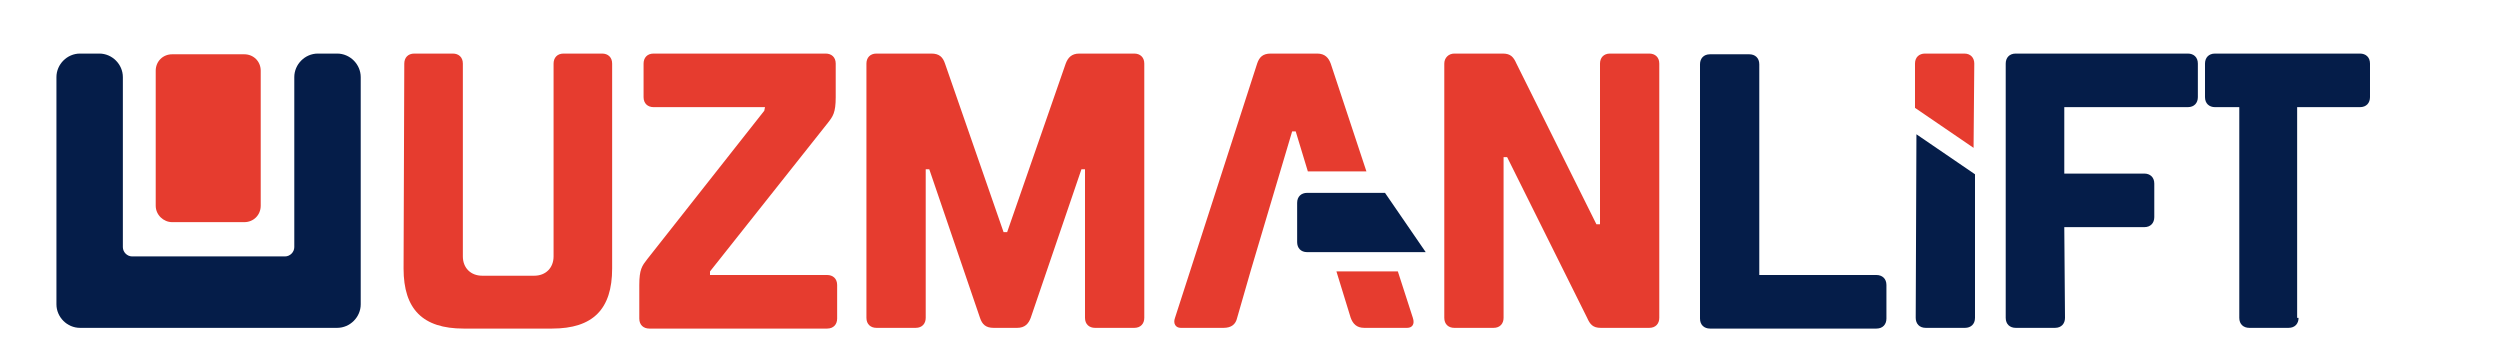
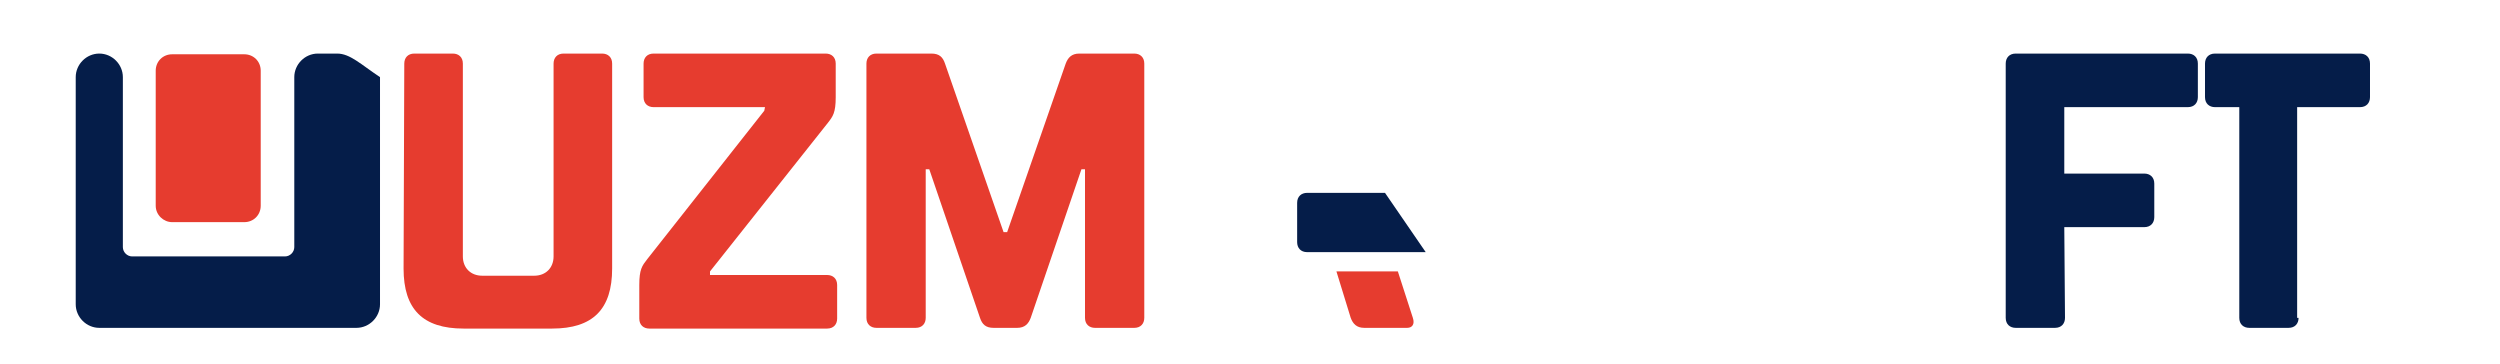
<svg xmlns="http://www.w3.org/2000/svg" version="1.1" id="Layer_1" x="0px" y="0px" viewBox="-130 385 350 51" style="enable-background:new -130 385 350 51;" xml:space="preserve">
  <style type="text/css">
	.st0{fill:#E63C2F;}
	.st1{fill:#051D49;}
</style>
  <path class="st0" d="M-73.4,393.9c0-0.8,0.5-1.4,1.4-1.4h5.4c0.8,0,1.4,0.5,1.4,1.4v27c0,1.6,1.1,2.7,2.7,2.7h7.3  c1.6,0,2.7-1.1,2.7-2.7v-27c0-0.8,0.5-1.4,1.4-1.4h5.4c0.8,0,1.4,0.5,1.4,1.4v28.7c0,5.7-2.7,8.4-8.4,8.4h-12.4  c-5.7,0-8.4-2.7-8.4-8.4L-73.4,393.9L-73.4,393.9z" />
  <path class="st0" d="M-22.9,400h-15.6c-0.8,0-1.4-0.5-1.4-1.4v-4.7c0-0.8,0.5-1.4,1.4-1.4h24.1c0.8,0,1.4,0.5,1.4,1.4v4.7  c0,2.2-0.4,2.7-1.1,3.6L-30.6,423v0.5h16.4c0.8,0,1.4,0.5,1.4,1.4v4.7c0,0.8-0.5,1.4-1.4,1.4h-24.9c-0.8,0-1.4-0.5-1.4-1.4v-4.7  c0-2.2,0.4-2.7,1.1-3.6l16.4-20.8L-22.9,400L-22.9,400z" />
  <path class="st0" d="M9.1,430.9c-1.1,0-1.6-0.5-1.9-1.4l-7.1-20.8h-0.5v20.8c0,0.8-0.5,1.4-1.4,1.4h-5.5c-0.8,0-1.4-0.5-1.4-1.4  v-35.6c0-0.8,0.5-1.4,1.4-1.4h7.7c1.1,0,1.6,0.5,1.9,1.4l8.2,23.6H11l8.2-23.6c0.3-0.8,0.8-1.4,1.9-1.4h7.7c0.8,0,1.4,0.5,1.4,1.4  v35.6c0,0.8-0.5,1.4-1.4,1.4h-5.5c-0.8,0-1.4-0.5-1.4-1.4v-20.8h-0.5l-7.1,20.8c-0.3,0.8-0.8,1.4-1.9,1.4H9.1L9.1,430.9z" />
-   <path class="st1" d="M116.3,423.5h16.4c0.8,0,1.4,0.5,1.4,1.4v4.7c0,0.8-0.5,1.4-1.4,1.4h-23.3c-0.8,0-1.4-0.5-1.4-1.4V394  c0-0.8,0.5-1.4,1.4-1.4h5.5c0.8,0,1.4,0.5,1.4,1.4V423.5L116.3,423.5z" />
  <path class="st1" d="M159.1,429.5c0,0.8-0.5,1.4-1.4,1.4h-5.5c-0.8,0-1.4-0.5-1.4-1.4v-35.6c0-0.8,0.5-1.4,1.4-1.4h24.1  c0.8,0,1.4,0.5,1.4,1.4v4.7c0,0.8-0.5,1.4-1.4,1.4H159v9.3h11.2c0.8,0,1.4,0.5,1.4,1.4v4.7c0,0.8-0.5,1.4-1.4,1.4H159L159.1,429.5  L159.1,429.5z" />
  <path class="st1" d="M191.8,429.5c0,0.8-0.5,1.4-1.4,1.4h-5.5c-0.8,0-1.4-0.5-1.4-1.4V400h-3.4c-0.8,0-1.4-0.5-1.4-1.4v-4.7  c0-0.8,0.5-1.4,1.4-1.4h20.3c0.8,0,1.4,0.5,1.4,1.4v4.7c0,0.8-0.5,1.4-1.4,1.4h-8.8v29.5H191.8z" />
-   <path class="st0" d="M94,416.4v-22.5c0-0.8,0.5-1.4,1.4-1.4h5.5c0.8,0,1.4,0.5,1.4,1.4v35.6c0,0.8-0.5,1.4-1.4,1.4h-6.8  c-1.1,0-1.5-0.5-1.9-1.4L81,407h-0.5v22.5c0,0.8-0.5,1.4-1.4,1.4h-5.5c-0.8,0-1.4-0.5-1.4-1.4v-35.6c0-0.8,0.6-1.4,1.4-1.4h6.8  c1.1,0,1.5,0.5,1.9,1.4l11.2,22.5H94z" />
-   <path class="st1" d="M138.2,429.5c0,0.8,0.5,1.4,1.4,1.4h5.5c0.8,0,1.4-0.5,1.4-1.4v-20.1l-8.2-5.6L138.2,429.5L138.2,429.5z" />
-   <path class="st0" d="M146.4,393.9c0-0.8-0.5-1.4-1.4-1.4h-5.5c-0.8,0-1.4,0.5-1.4,1.4v6.2l8.2,5.6L146.4,393.9L146.4,393.9z" />
  <path class="st0" d="M59.1,429.5c0.3,0.8,0.8,1.4,1.9,1.4h6c0.7,0,1.1-0.5,0.8-1.4l-2.1-6.5h-8.6L59.1,429.5z" />
-   <path class="st0" d="M56.3,393.9c-0.3-0.8-0.8-1.4-1.9-1.4h-6.5c-1.1,0-1.6,0.5-1.9,1.4l-11.5,35.6c-0.3,0.8,0.1,1.4,0.8,1.4h6  c1.1,0,1.7-0.5,1.9-1.4l1.9-6.6l2.2-7.4l3.6-12.1h0.5l1.7,5.6h8.2L56.3,393.9z" />
  <path class="st1" d="M63.9,412h-1.8h-8.2H53c-0.8,0-1.4,0.5-1.4,1.4v5.5c0,0.8,0.5,1.4,1.4,1.4h3.4h8.5h4.7L63.9,412z" />
-   <path class="st1" d="M-82.8,392.5h-2.7c-1.8,0-3.3,1.5-3.3,3.3v23.8c0,0.7-0.6,1.3-1.3,1.3h-21.4c-0.7,0-1.3-0.6-1.3-1.3v-23.8  c0-1.8-1.5-3.3-3.3-3.3h-2.7c-1.8,0-3.3,1.5-3.3,3.3v31.8c0,1.8,1.5,3.3,3.3,3.3h36c1.8,0,3.3-1.5,3.3-3.3v-31.8  C-79.5,394-81,392.5-82.8,392.5" />
+   <path class="st1" d="M-82.8,392.5h-2.7c-1.8,0-3.3,1.5-3.3,3.3v23.8c0,0.7-0.6,1.3-1.3,1.3h-21.4c-0.7,0-1.3-0.6-1.3-1.3v-23.8  c0-1.8-1.5-3.3-3.3-3.3c-1.8,0-3.3,1.5-3.3,3.3v31.8c0,1.8,1.5,3.3,3.3,3.3h36c1.8,0,3.3-1.5,3.3-3.3v-31.8  C-79.5,394-81,392.5-82.8,392.5" />
  <path class="st0" d="M-105.9,416.1h10.1c1.3,0,2.3-1,2.3-2.3v-18.9c0-1.3-1-2.3-2.3-2.3h-10.1c-1.3,0-2.3,1-2.3,2.3v18.9  C-108.2,415.1-107.1,416.1-105.9,416.1" />
</svg>